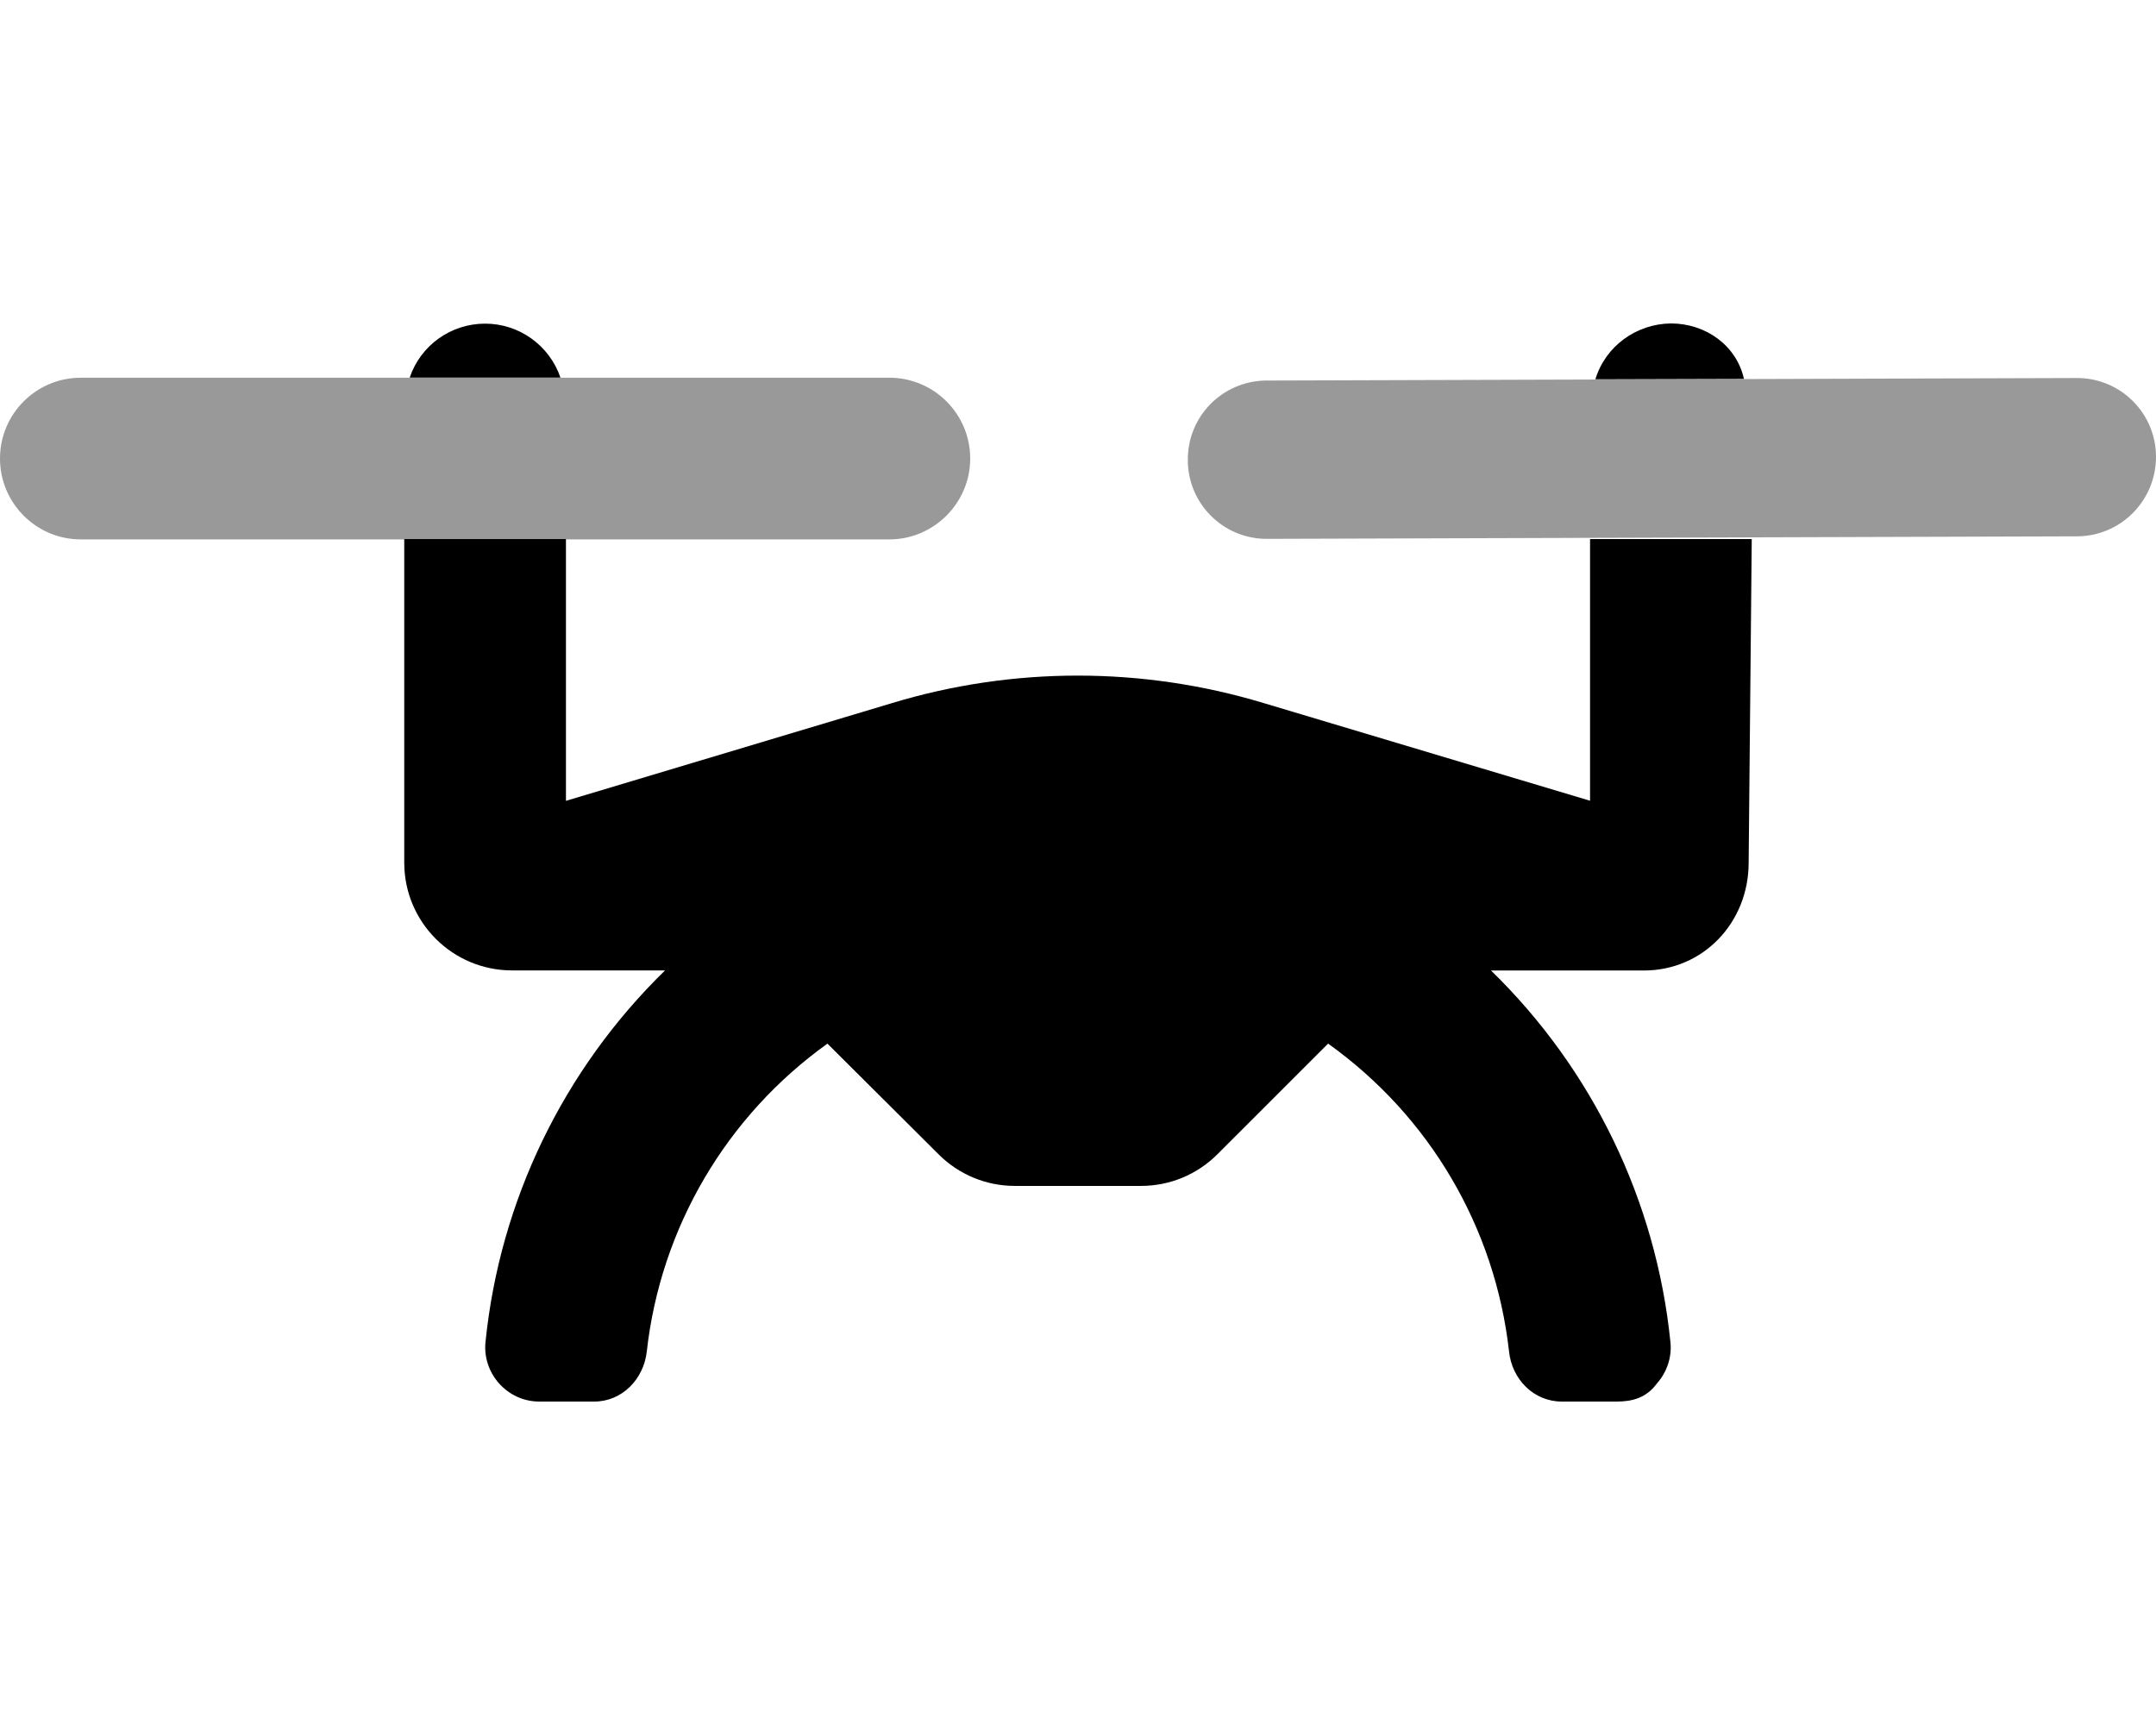
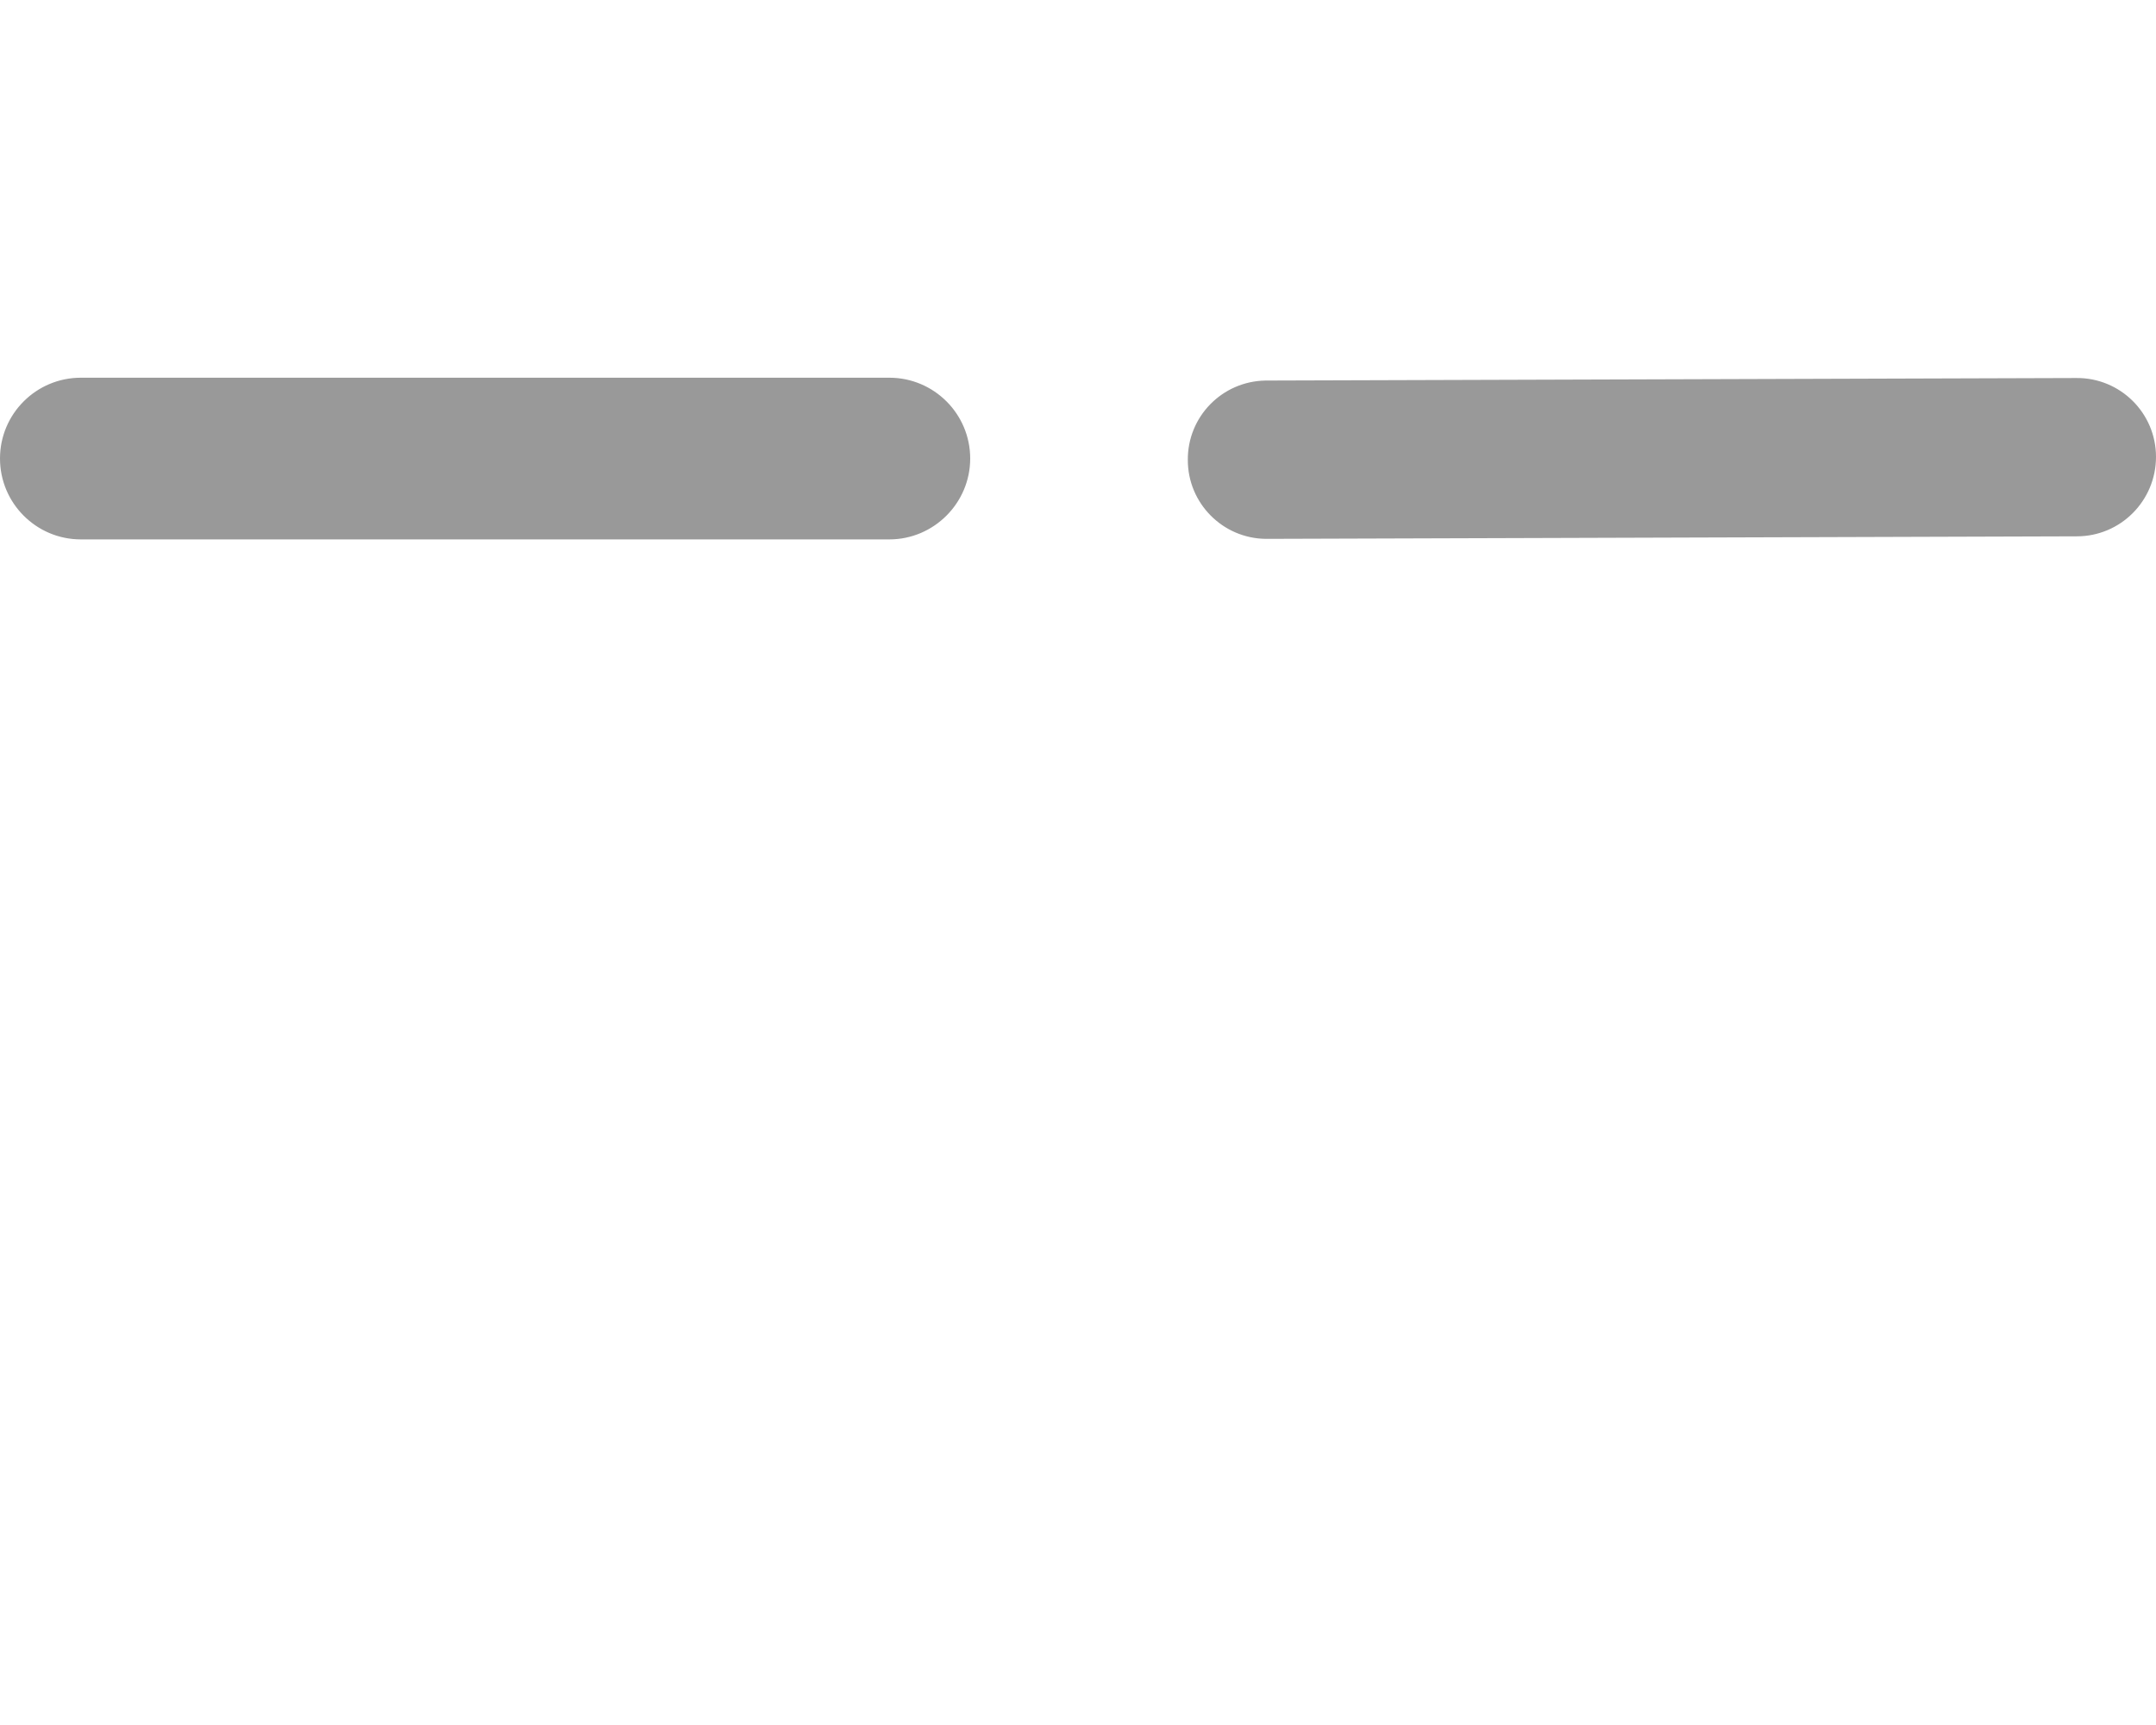
<svg xmlns="http://www.w3.org/2000/svg" viewBox="0 0 640 512">
  <defs>
    <style>.fa-secondary{opacity:.4}</style>
  </defs>
-   <path class="fa-primary" d="M496 96c-10.25 .125-19.42 6.707-22.42 16.58l44.1-.125C515.5 102.6 506.4 96 496 96zM144 96.06c-10.12 0-19.13 6.394-22.38 16.02h44.75C163.1 102.5 154.1 96.06 144 96.06zM472 160v77.67l-96.88-28.99c-36-10.87-74.42-10.87-110.3 0L168 237.7V160h-48v96.04c0 17.74 14.38 31.99 32 31.99h45.42c-30.12 29.36-49.04 68.36-53.29 110.2c-.5 4.498 1 8.997 4 12.37C151.2 414 155.4 416 160.1 416h16.3C184.6 416 191.1 409.4 192 401.1c4.125-36.74 23.62-69.85 53.62-91.34l33 32.86c6 5.998 14.12 9.372 22.62 9.372h37.5c8.5 0 16.62-3.374 22.62-9.372l32.88-32.86c30.12 21.49 49.58 54.6 53.71 91.34C448.8 409.4 455.3 416 463.6 416h16.32c4.625 0 8.808-1.1 11.93-5.374c3-3.375 4.5-7.874 4-12.37c-4.25-41.86-23.12-80.86-53.25-110.2h45.38c17.62 0 31.1-14.25 31.1-31.99L520 160H472z" />
  <path class="fa-secondary" d="M288 136.1c0-13.24-10.75-23.99-24-23.99h-240c-13.25 0-24 10.73-24 23.98s10.75 24.01 24 24.01h240C277.2 160.1 288 149.3 288 136.1zM616.4 112.2l-240.8 .75c-12.87 .25-23.12 10.75-23 23.62c0 12.75 10.29 23.24 23.17 23.37l240.7-.75C629.5 159.2 640 148.6 640 135.6C640 122.6 629.4 112.1 616.4 112.2z" />
</svg>